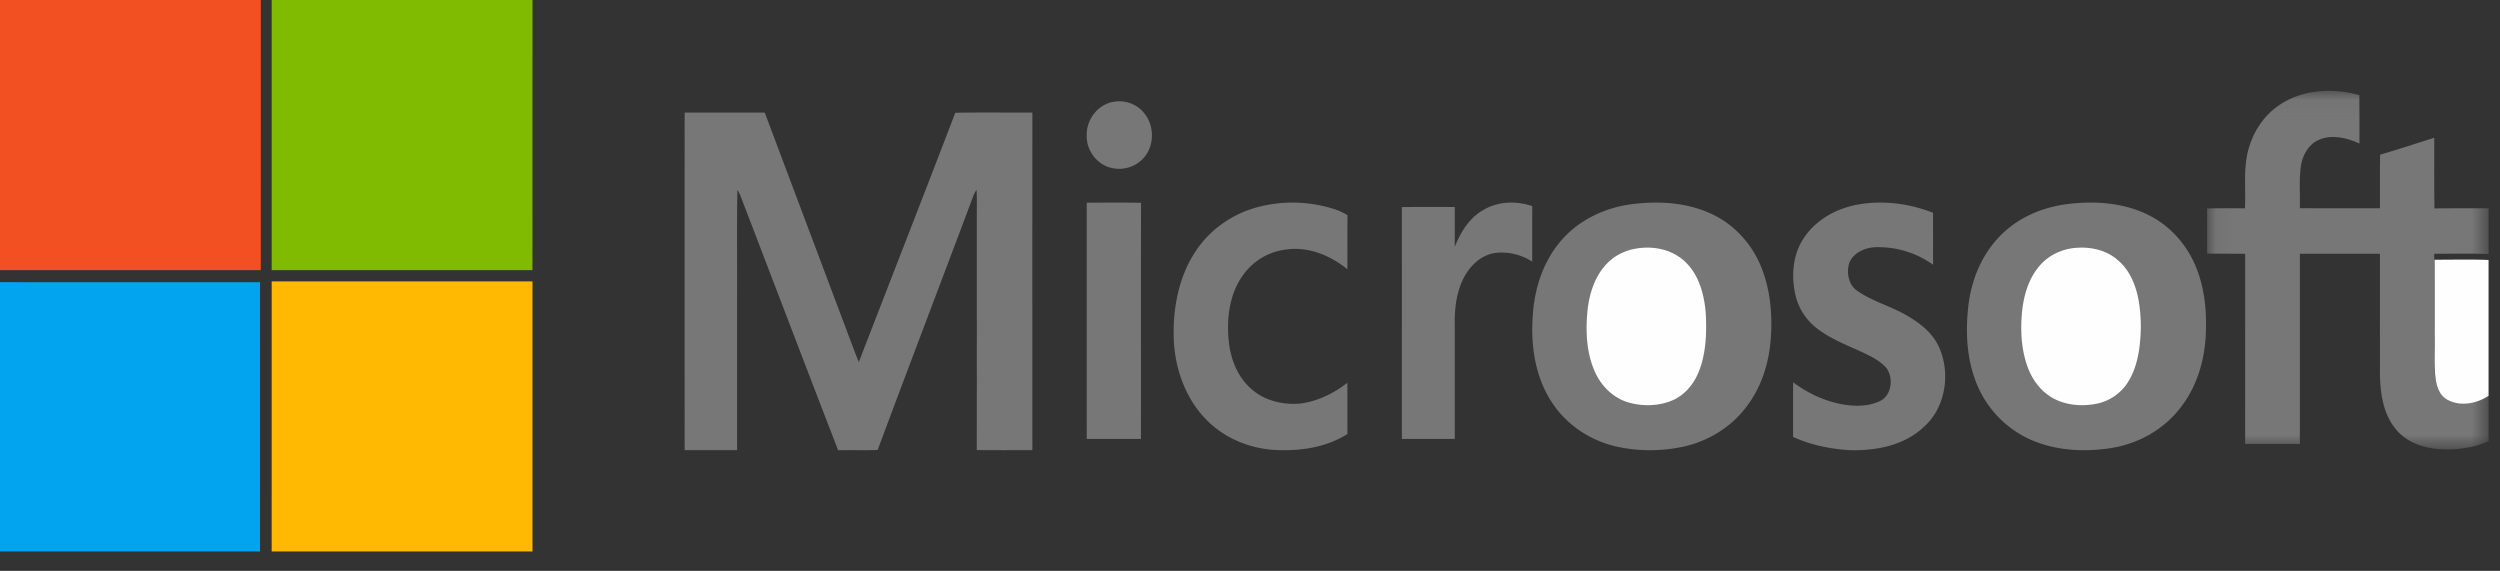
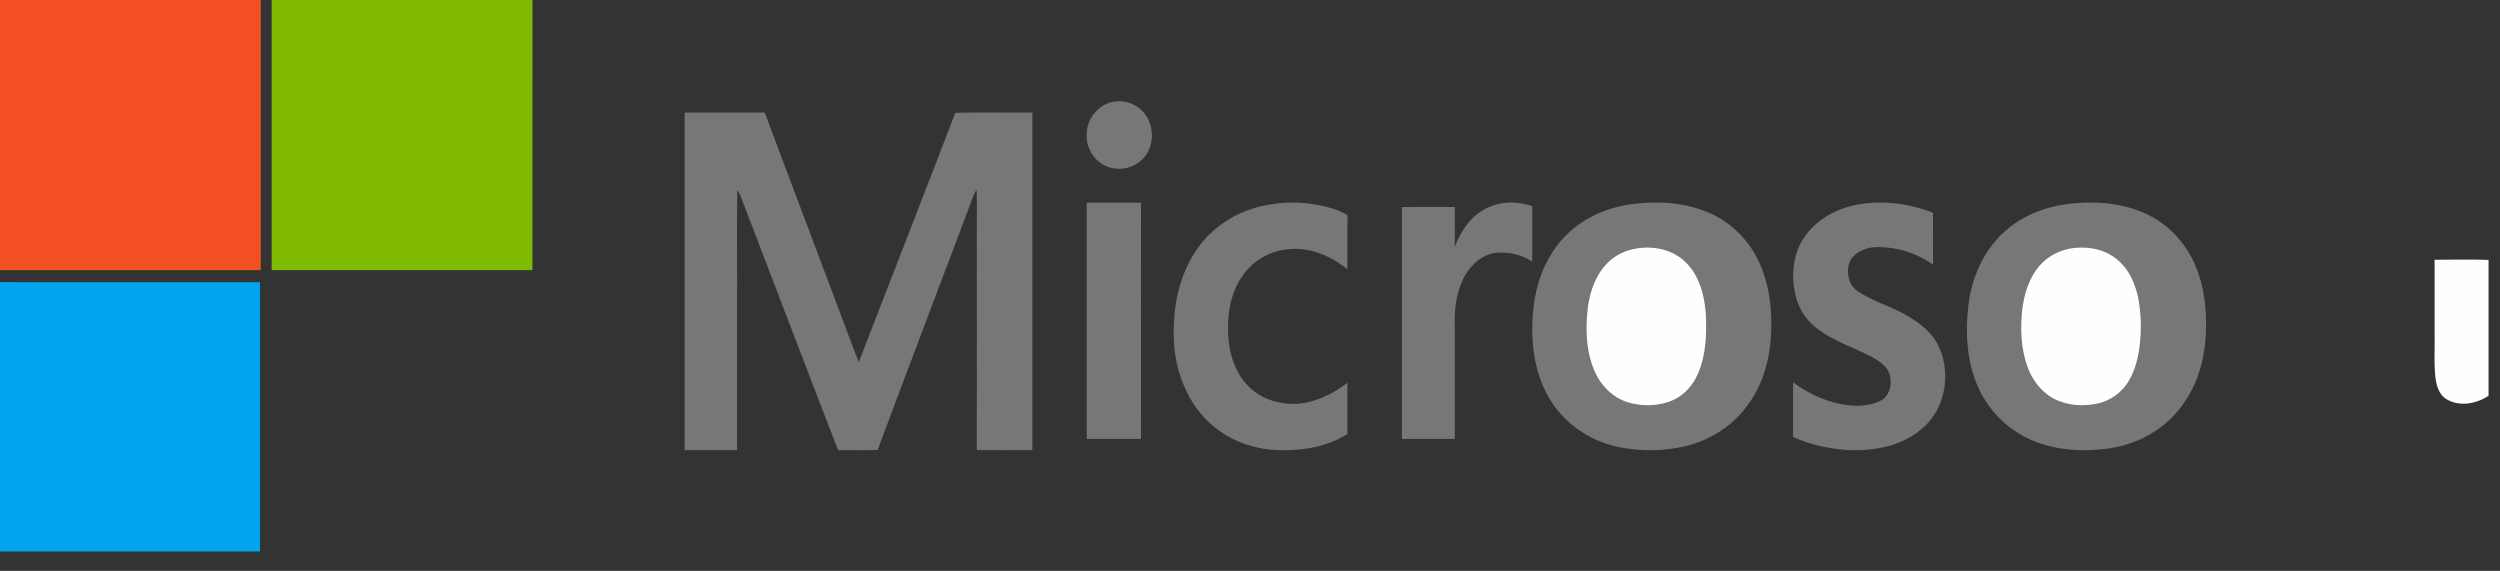
<svg xmlns="http://www.w3.org/2000/svg" xmlns:xlink="http://www.w3.org/1999/xlink" width="127" height="29">
  <rect width="100%" height="100%" fill="#333333" stroke="none" />
  <defs>
-     <path id="a" d="M.054.04h14.3v18.218H.053z" />
-   </defs>
+     </defs>
  <g fill="none" fill-rule="evenodd">
    <path d="M0 0h13.25c-.002 4.574 0 9.148-.002 13.722H0V0z" fill="#F25022" />
    <path d="M13.801 0h13.25c0 4.574 0 9.148-.002 13.722H13.802V0" fill="#80BA01" />
    <g transform="translate(112.066 4.574)">
      <mask id="b" fill="#fff">
        <use xlink:href="#a" />
      </mask>
      <path d="M3.739.75c1.184-.794 2.715-.868 4.05-.49.011.819.001 1.637.005 2.456-.634-.288-1.38-.476-2.048-.193-.53.216-.844.776-.927 1.336-.1.71-.035 1.43-.052 2.145 1.356.003 2.71 0 4.066.001.01-.907-.011-1.814.011-2.721.922-.27 1.833-.574 2.75-.859.007 1.195-.011 2.39.01 3.587.916-.014 1.833-.004 2.75-.007v2.326c-.92-.039-1.841-.01-2.761-.013.004 1.337 0 2.674.002 4.012.014.74-.04 1.485.045 2.224.051.435.205.917.6 1.142.663.383 1.504.216 2.113-.204v2.349c-.794.355-1.681.463-2.54.4-.815-.062-1.66-.367-2.191-1.035-.614-.755-.772-1.777-.785-2.734-.007-2.052.001-4.104-.003-6.157-1.356-.001-2.711-.002-4.067 0v9.663h-2.78c0-3.22-.003-6.44.002-9.66-.644-.012-1.29.004-1.933-.01.002-.764.005-1.53-.002-2.295.641-.015 1.283-.009 1.926-.004.047-1.016-.103-2.063.191-3.053.25-.894.804-1.7 1.568-2.205" fill="#777" mask="url(#b)" />
    </g>
    <path d="M56.604 5.167a1.612 1.612 0 011.526.587c.432.517.512 1.34.192 1.945-.354.682-1.146.999-1.836.835-.716-.14-1.312-.862-1.28-1.668-.02-.848.633-1.604 1.398-1.699M34.78 5.72h4.07c1.267 3.38 2.543 6.756 3.811 10.136.324.845.628 1.7.967 2.539 1.63-4.224 3.283-8.437 4.9-12.666 1.305-.022 2.61-.005 3.917-.008-.004 5.715-.002 11.43-.001 17.146-.942-.002-1.883.008-2.825-.005.01-4.218 0-8.436.005-12.655a7.71 7.71 0 00-.017-.568c-.055.088-.104.18-.147.274-1.617 4.318-3.266 8.623-4.874 12.944-.67.026-1.34.002-2.01.014-1.67-4.318-3.317-8.645-4.977-12.966a3.312 3.312 0 00-.14-.261c-.035 1.848-.006 3.698-.016 5.546.001 2.559-.001 5.118.001 7.677-.888.003-1.777 0-2.664.001-.001-5.716-.002-11.432 0-17.149M63.684 10.58a6.939 6.939 0 014.002.013c.267.08.527.19.768.341-.015.914 0 1.83-.008 2.744-.869-.707-1.97-1.154-3.075-1.006a3.12 3.12 0 00-2.238 1.324c-.674.936-.83 2.178-.713 3.323.087.896.434 1.79 1.088 2.385.68.643 1.632.87 2.52.8.879-.108 1.708-.505 2.418-1.058.007.867-.004 1.733.006 2.6-1.102.698-2.422.878-3.682.812-1.29-.073-2.576-.593-3.51-1.56-1.014-1.041-1.565-2.527-1.63-4.015-.066-1.547.23-3.161 1.065-4.453.7-1.103 1.796-1.883 2.989-2.25M82.883 10.374c1.356-.175 2.787-.097 4.045.485 1.092.5 1.978 1.425 2.468 2.533.523 1.18.65 2.504.562 3.783-.087 1.248-.473 2.5-1.242 3.491-.787 1.054-1.974 1.768-3.244 2.033a7.994 7.994 0 01-3.308-.003c-1.3-.282-2.503-1.048-3.265-2.162-.894-1.29-1.149-2.932-1.035-4.479.077-1.312.479-2.635 1.304-3.665.904-1.153 2.29-1.833 3.715-2.016M94.358 10.395c1.283-.233 2.626-.062 3.84.414.002.88 0 1.76.001 2.639a4.773 4.773 0 00-2.914-.89c-.518.02-1.088.247-1.325.757-.188.505-.058 1.167.402 1.469.787.544 1.725.776 2.54 1.264.643.373 1.265.86 1.59 1.564.611 1.317.352 3.057-.722 4.04-1.025.99-2.502 1.265-3.86 1.212-.966-.064-1.935-.261-2.822-.67.004-.925-.005-1.85.005-2.774.746.56 1.606.961 2.517 1.124.634.107 1.324.111 1.915-.182.565-.291.667-1.122.331-1.631-.314-.392-.776-.608-1.211-.82-.818-.38-1.677-.699-2.395-1.269a2.979 2.979 0 01-1.036-1.628c-.222-.955-.153-2.03.383-2.864.613-.972 1.677-1.555 2.761-1.755M104.997 10.37c1.412-.178 2.91-.081 4.198.579 1.123.57 1.994 1.6 2.429 2.79.34.91.46 1.894.44 2.864.002 1.449-.383 2.936-1.28 4.085-.838 1.112-2.121 1.835-3.476 2.062-1.325.218-2.724.161-3.983-.342a5.277 5.277 0 01-2.873-2.828c-.56-1.304-.619-2.772-.444-4.166.183-1.394.805-2.757 1.865-3.683.868-.774 1.987-1.213 3.124-1.36M75.31 10.693c.752-.467 1.708-.507 2.529-.22-.004.94 0 1.88-.003 2.82a2.819 2.819 0 00-1.841-.447c-.774.09-1.386.705-1.704 1.41-.345.747-.41 1.59-.388 2.407v5.636h-2.687c-.002-3.927.003-7.854-.002-11.78.897-.012 1.793-.008 2.69-.003-.004.674 0 1.349-.002 2.024.291-.734.725-1.447 1.408-1.847M55.205 10.298c.92-.004 1.84-.014 2.76.005-.01 3.998 0 7.997-.005 11.996h-2.754c-.002-4 .001-8-.001-12.001" fill="#777" />
    <path d="M83.459 12.587c.812-.058 1.678.19 2.262.828.625.663.867 1.624.934 2.541.048 1.004.01 2.05-.38 2.98-.26.627-.732 1.157-1.33 1.408-.698.29-1.483.307-2.205.105-.733-.208-1.356-.78-1.695-1.509-.436-.938-.501-2.023-.41-3.052.08-.935.383-1.898 1.044-2.544.48-.482 1.133-.718 1.78-.757M105.493 12.589c.763-.058 1.578.133 2.165.69.54.484.84 1.21.977 1.94.155.858.153 1.745.023 2.607-.104.642-.31 1.282-.699 1.79a2.48 2.48 0 01-1.578.917c-.647.105-1.328.054-1.933-.227-.653-.298-1.158-.908-1.425-1.61-.32-.836-.384-1.762-.32-2.657.062-.866.289-1.755.819-2.429.483-.628 1.224-.976 1.971-1.021M123.676 13.193c.914.004 1.83-.024 2.743.014v6.897c-.605.404-1.44.565-2.1.197-.393-.217-.545-.681-.596-1.1-.083-.712-.03-1.429-.045-2.142 0-1.29.002-2.577-.002-3.866" fill="#FEFEFE" />
    <path d="M0 14.334c4.403.002 8.806 0 13.21.002v13.68H0V14.334z" fill="#02A4EF" />
-     <path d="M13.802 14.295c4.416-.002 8.832 0 13.248 0v13.721H13.801l.001-13.72" fill="#FFB902" />
  </g>
</svg>